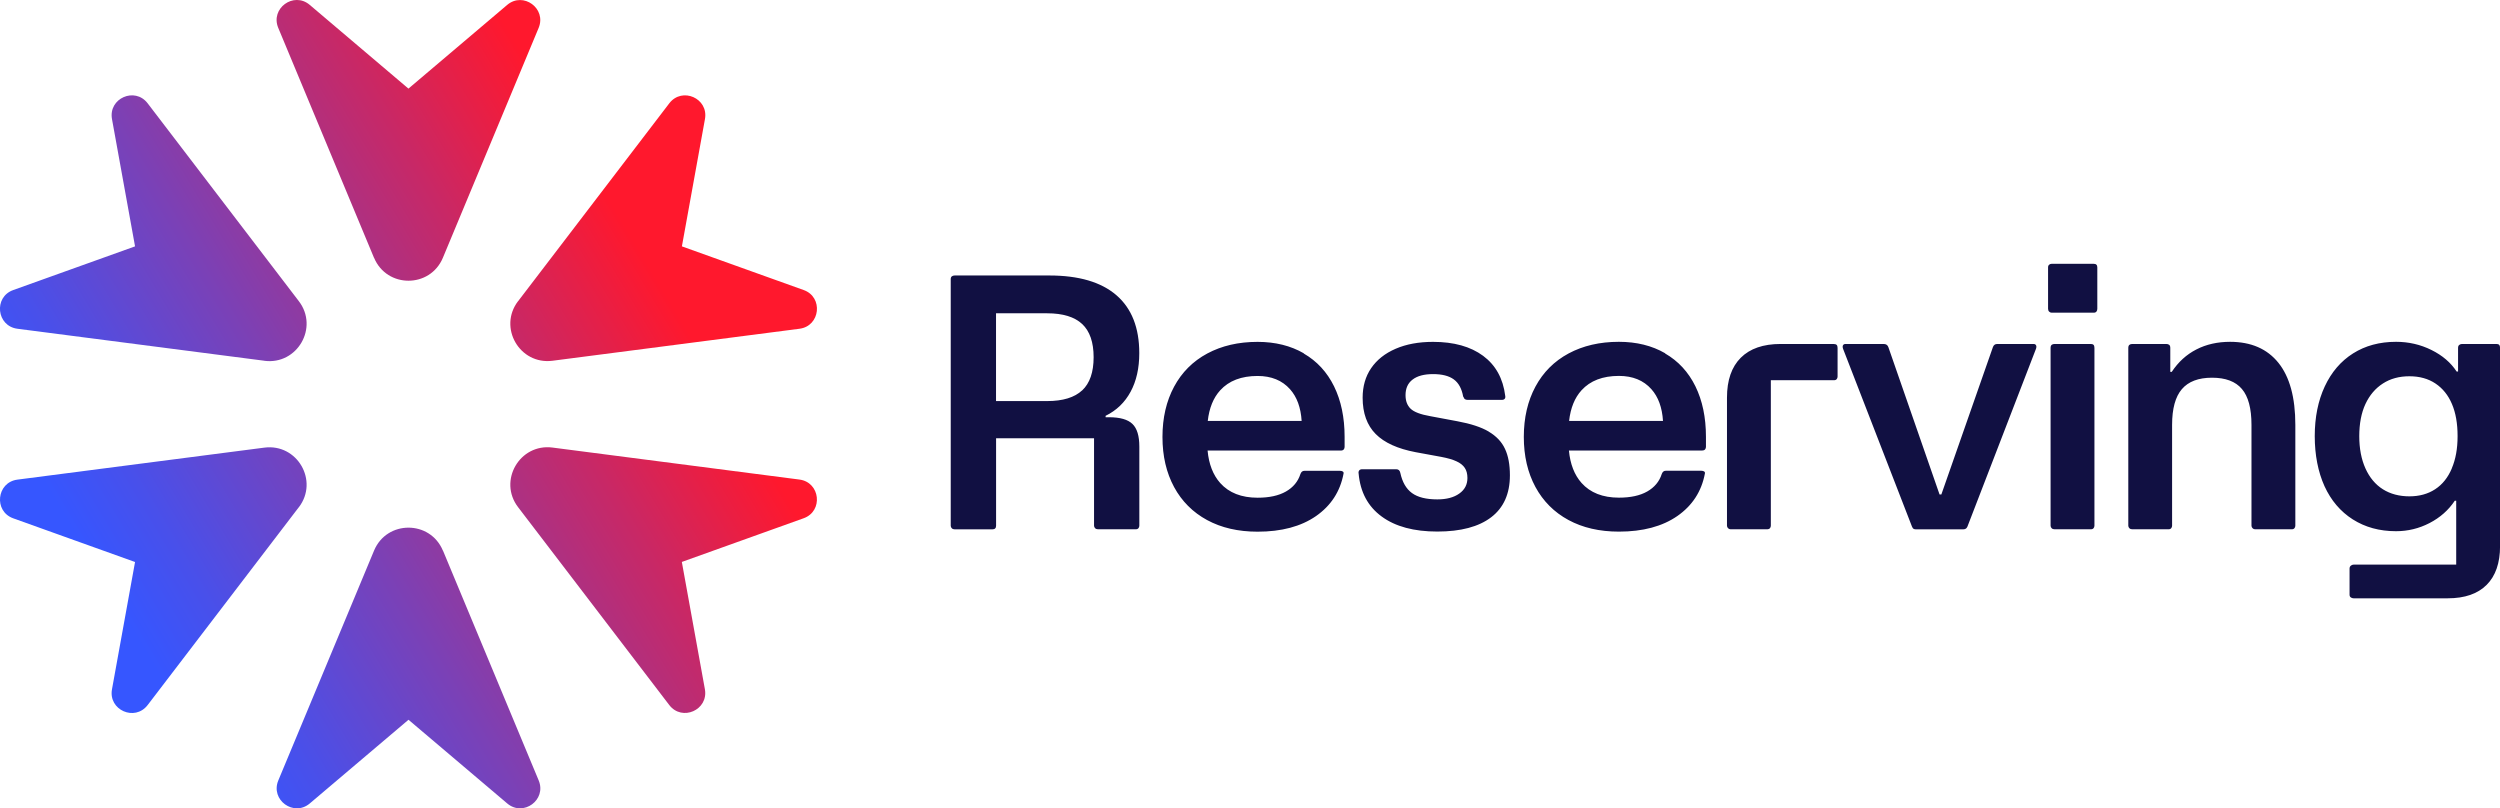
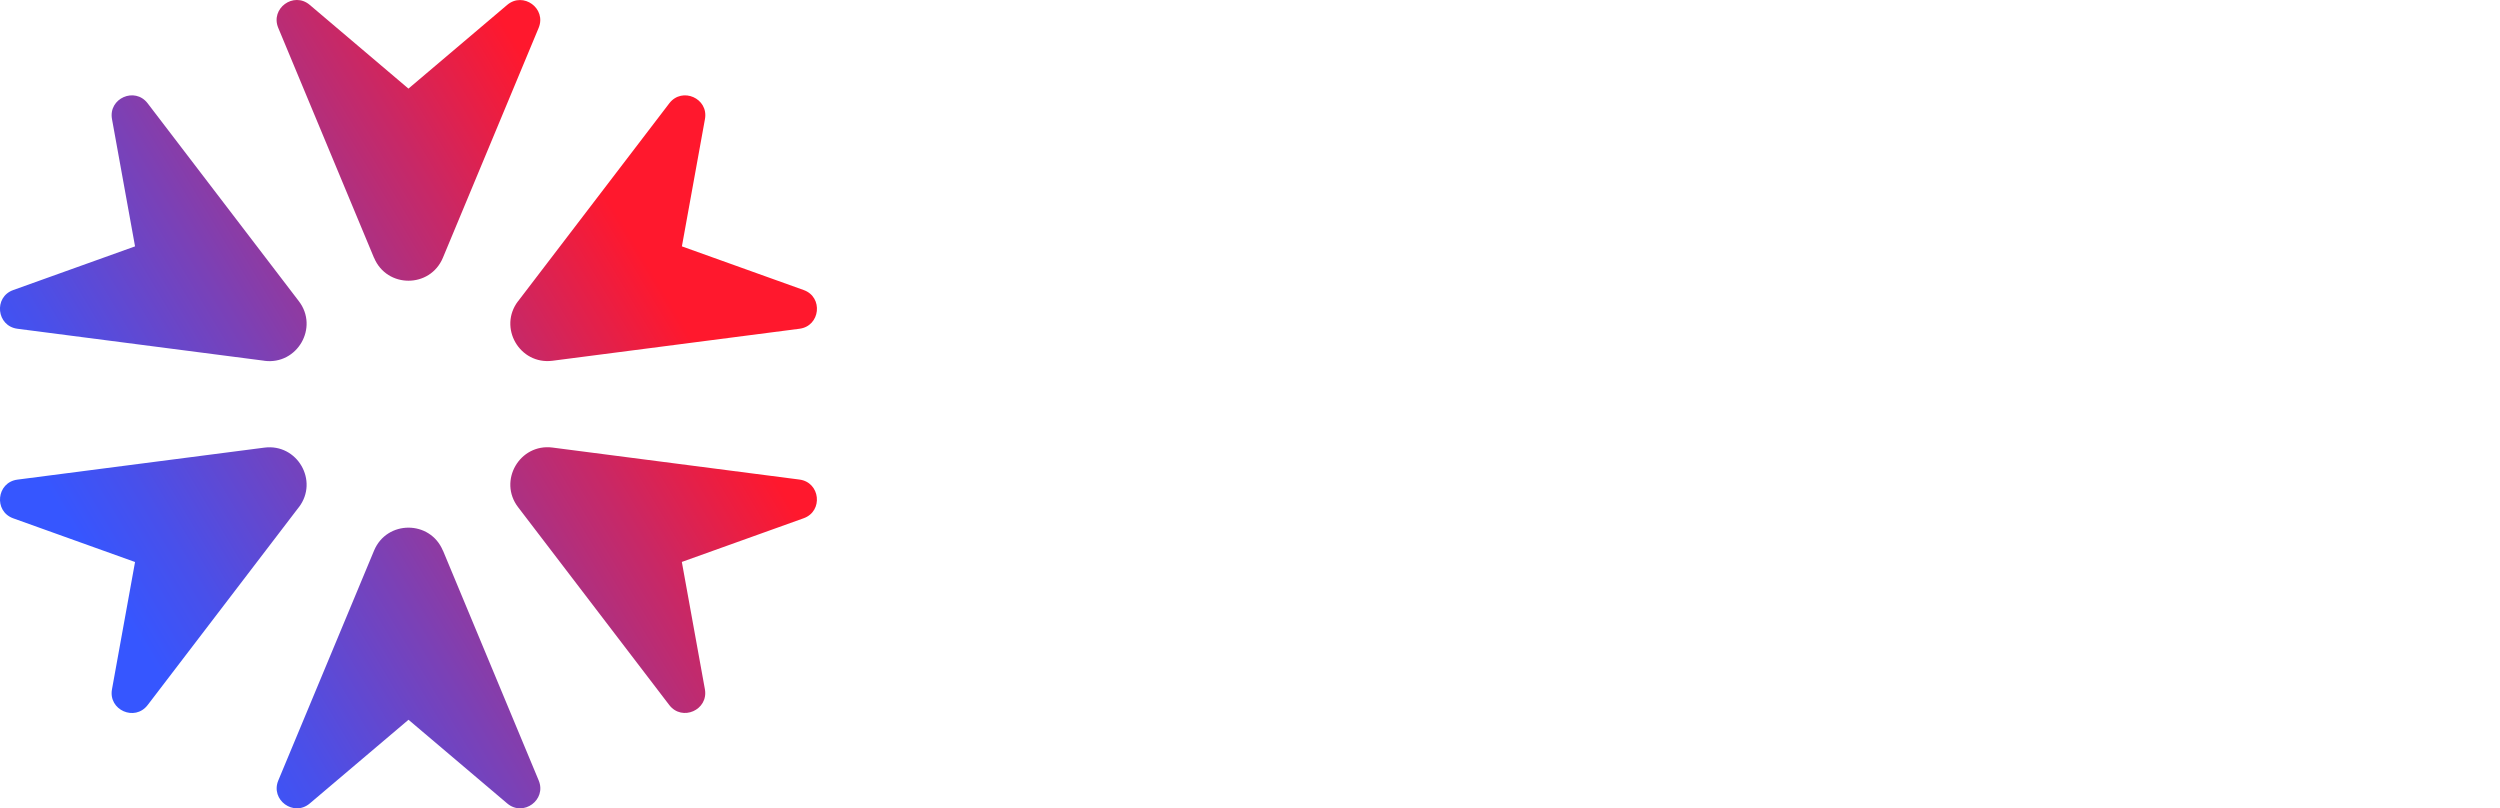
<svg xmlns="http://www.w3.org/2000/svg" id="Capa_2" viewBox="0 0 417.26 134.92">
  <defs>
    <style>.cls-1{fill:url(#Degradado_sin_nombre_15);}.cls-1,.cls-2{stroke-width:0px;}.cls-2{fill:#111042;}</style>
    <linearGradient id="Degradado_sin_nombre_15" x1=".84" y1="107.1" x2="126.8" y2="32.78" gradientTransform="translate(-.15 .3) rotate(-.26)" gradientUnits="userSpaceOnUse">
      <stop offset=".13" stop-color="#3656ff" />
      <stop offset=".22" stop-color="#4850eb" />
      <stop offset=".41" stop-color="#7a41b7" />
      <stop offset=".68" stop-color="#c82866" />
      <stop offset=".85" stop-color="#ff182d" />
    </linearGradient>
  </defs>
  <g id="DESIGN">
    <path class="cls-1" d="m73.92,91.9c-2.13-5.11-9.36-5.11-11.49,0l-15.98,38.36c-1.35,3.24,2.57,6.11,5.25,3.84l16.48-13.97s0,0,0,0l16.48,13.97c2.68,2.27,6.6-.6,5.25-3.84l-15.98-38.37Zm-24.04-7.24c3.36-4.4-.26-10.66-5.75-9.95l-41.22,5.34c-3.48.45-4,5.28-.7,6.46l20.33,7.29s0,0,0,0l-3.85,21.25c-.63,3.45,3.81,5.42,5.95,2.63l25.23-33.02Zm-5.75-24.44c5.49.71,9.11-5.56,5.75-9.95L24.64,17.24c-2.13-2.79-6.57-.83-5.95,2.63l3.85,21.25s0,0,0,0l-20.33,7.29c-3.31,1.18-2.78,6.01.7,6.46l41.22,5.34Zm18.3-17.2c2.13,5.11,9.36,5.11,11.49,0l15.98-38.36c1.35-3.24-2.57-6.11-5.25-3.84l-16.48,13.97s0,0,0,0L51.69.81c-2.68-2.27-6.6.6-5.25,3.84l15.98,38.37Zm24.04,7.24c-3.36,4.4.26,10.66,5.75,9.95l41.22-5.34c3.48-.45,4-5.28.7-6.46l-20.33-7.29s0,0,0,0l3.85-21.25c.63-3.45-3.81-5.42-5.95-2.63l-25.23,33.02Zm5.75,24.44c-5.49-.71-9.11,5.56-5.75,9.95l25.23,33.02c2.13,2.79,6.57.83,5.95-2.63l-3.85-21.25s0,0,0,0l20.33-7.29c3.31-1.18,2.78-6.01-.7-6.46l-41.22-5.34Z" />
-     <path class="cls-2" d="m188.7,65.39c.97-1.8,1.45-3.94,1.45-6.45,0-4.24-1.27-7.46-3.81-9.66-2.54-2.2-6.28-3.3-11.2-3.3h-15.8c-.2,0-.36.05-.48.15-.12.1-.18.25-.18.45v41.17c0,.16.06.3.18.42.12.12.28.18.48.18h6.3c.4,0,.61-.2.61-.61v-14.59h16.35v14.59c0,.16.06.3.18.42s.28.18.48.18h6.3c.2,0,.35-.06.45-.18.1-.12.15-.26.15-.42v-13.2c0-1.78-.38-3.04-1.15-3.78-.77-.75-2.08-1.12-3.94-1.12h-.54v-.24c1.82-.89,3.21-2.23,4.18-4.03Zm-8.08-.24c-1.27,1.19-3.22,1.79-5.84,1.79h-8.54v-14.65h8.54c2.62,0,4.57.6,5.84,1.79s1.91,3.04,1.91,5.54-.64,4.35-1.91,5.54Zm36.99-6.18c-2.2-1.27-4.77-1.91-7.72-1.91-3.19,0-5.98.65-8.39,1.94-2.4,1.29-4.25,3.14-5.54,5.54-1.29,2.4-1.94,5.2-1.94,8.39s.65,5.97,1.94,8.36c1.29,2.38,3.13,4.22,5.51,5.51,2.38,1.29,5.19,1.94,8.42,1.94,4,0,7.25-.87,9.75-2.6,2.5-1.74,4.04-4.1,4.6-7.08.04-.16,0-.28-.12-.36-.12-.08-.28-.12-.48-.12h-5.93c-.32,0-.54.18-.67.55-.4,1.25-1.21,2.22-2.42,2.91-1.21.69-2.79,1.03-4.72,1.03-2.7,0-4.78-.82-6.24-2.45-1.2-1.35-1.9-3.16-2.11-5.42h22.21c.24,0,.41-.06.51-.18.1-.12.15-.26.15-.42v-1.7c0-3.23-.59-6.03-1.76-8.42-1.17-2.38-2.86-4.21-5.06-5.48Zm-7.72,3.78c2.3,0,4.11.74,5.42,2.21,1.16,1.3,1.8,3.07,1.94,5.3h-15.67c.24-2.15.93-3.86,2.08-5.12,1.45-1.59,3.53-2.39,6.24-2.39Zm38.6,9.29c-1.27-.75-3.02-1.32-5.24-1.73l-4.54-.85c-1.61-.28-2.71-.7-3.27-1.24-.57-.55-.85-1.3-.85-2.27,0-1.13.39-2,1.18-2.6.79-.61,1.93-.91,3.42-.91s2.64.29,3.45.88c.81.59,1.33,1.54,1.57,2.88l.06.06c.08.32.3.48.67.48h5.75c.2,0,.35-.06.45-.18s.13-.28.09-.48c-.36-2.91-1.6-5.14-3.69-6.69-2.1-1.55-4.88-2.33-8.36-2.33-2.38,0-4.46.38-6.24,1.15-1.78.77-3.14,1.85-4.09,3.24-.95,1.39-1.42,3.04-1.42,4.93,0,2.58.73,4.6,2.18,6.06s3.67,2.46,6.66,3.03l4.3.79c1.05.2,1.89.44,2.51.73.63.28,1.09.65,1.39,1.09.3.44.45,1.01.45,1.7,0,1.09-.45,1.96-1.36,2.6-.91.65-2.13.97-3.66.97-1.86,0-3.27-.35-4.24-1.06-.97-.71-1.61-1.83-1.94-3.36-.08-.4-.3-.61-.67-.61h-5.69c-.24,0-.41.07-.51.21-.1.14-.13.31-.09.51.28,3.11,1.56,5.5,3.85,7.17,2.28,1.68,5.38,2.51,9.29,2.51s6.91-.8,8.99-2.39,3.12-3.93,3.12-6.99c0-1.78-.27-3.25-.82-4.42-.54-1.17-1.45-2.13-2.72-2.88Zm29.43-13.08c-2.2-1.27-4.77-1.91-7.72-1.91-3.19,0-5.98.65-8.39,1.94-2.4,1.29-4.25,3.14-5.54,5.54-1.29,2.4-1.94,5.2-1.94,8.39s.65,5.97,1.94,8.36c1.29,2.38,3.13,4.22,5.51,5.51,2.38,1.29,5.19,1.94,8.42,1.94,4,0,7.25-.87,9.75-2.6,2.5-1.74,4.04-4.1,4.6-7.08.04-.16,0-.28-.12-.36-.12-.08-.28-.12-.48-.12h-5.93c-.32,0-.54.18-.67.55-.4,1.25-1.21,2.22-2.42,2.91-1.21.69-2.79,1.03-4.72,1.03-2.7,0-4.78-.82-6.24-2.45-1.2-1.35-1.9-3.16-2.11-5.42h22.21c.24,0,.41-.06.51-.18.1-.12.15-.26.15-.42v-1.7c0-3.23-.59-6.03-1.76-8.42-1.17-2.38-2.86-4.21-5.06-5.48Zm-7.72,3.78c2.3,0,4.11.74,5.42,2.21,1.16,1.3,1.8,3.07,1.94,5.3h-15.67c.24-2.15.93-3.86,2.08-5.12,1.45-1.59,3.53-2.39,6.24-2.39Zm35.9-5.33h-8.9c-2.91,0-5.13.77-6.66,2.3-1.53,1.53-2.3,3.75-2.3,6.66v21.37c0,.16.06.3.18.42.12.12.26.18.42.18h6.06c.24,0,.41-.06.51-.18.1-.12.15-.26.15-.42v-24.28h10.54c.2,0,.35-.06.45-.18.1-.12.15-.26.15-.42v-4.78c0-.24-.05-.41-.15-.51-.1-.1-.25-.15-.45-.15Zm33.3,0h-6.05c-.36,0-.61.18-.73.54l-8.6,24.58h-.3l-8.54-24.58c-.12-.36-.39-.54-.79-.54h-6.36c-.2,0-.34.07-.42.21-.08.14-.08.33,0,.58l11.5,29.67s0,.06.03.06.03.02.03.06c.08.24.28.36.61.36h7.87c.32,0,.55-.12.67-.36l.06-.12,11.44-29.67c.08-.24.08-.43,0-.58-.08-.14-.22-.21-.42-.21Zm10.05-13.38h-7.02c-.16,0-.3.05-.42.15-.12.1-.18.25-.18.45v6.9c0,.2.06.36.18.48.12.12.26.18.42.18h7.02c.2,0,.35-.06.45-.18.1-.12.15-.28.15-.48v-6.9c0-.2-.05-.35-.15-.45-.1-.1-.25-.15-.45-.15Zm-.48,13.38h-6.06c-.2,0-.36.05-.48.15-.12.1-.18.27-.18.51v29.67c0,.16.06.3.18.42s.28.18.48.18h6.06c.2,0,.35-.06.45-.18.1-.12.15-.26.15-.42v-29.67c0-.24-.05-.41-.15-.51-.1-.1-.25-.15-.45-.15Zm23.25-.36c-2.1,0-3.98.42-5.63,1.27-1.66.85-3.03,2.1-4.12,3.75h-.24v-4c0-.24-.06-.41-.18-.51-.12-.1-.28-.15-.48-.15h-5.69c-.2,0-.36.05-.48.15-.12.1-.18.27-.18.51v29.67c0,.16.06.3.18.42.12.12.28.18.48.18h6.05c.2,0,.35-.06.45-.18.1-.12.15-.26.15-.42v-16.83c0-2.7.54-4.69,1.63-5.96s2.76-1.91,5.03-1.91,3.93.63,4.99,1.88c1.07,1.25,1.6,3.25,1.6,5.99v16.83c0,.16.06.3.18.42.12.12.26.18.42.18h6.12c.2,0,.35-.06.45-.18.1-.12.15-.26.15-.42v-16.83c0-4.56-.94-8.01-2.82-10.35-1.88-2.34-4.57-3.51-8.08-3.51Zm44.9.51c-.1-.1-.25-.15-.45-.15h-5.75c-.16,0-.31.05-.45.15-.14.1-.21.27-.21.51v3.94h-.24c-.97-1.49-2.37-2.69-4.21-3.6-1.84-.91-3.81-1.36-5.9-1.36-2.75,0-5.14.65-7.18,1.94-2.04,1.29-3.61,3.13-4.72,5.51-1.11,2.38-1.67,5.15-1.67,8.29s.55,5.97,1.63,8.36c1.09,2.38,2.66,4.23,4.72,5.54,2.06,1.31,4.46,1.97,7.21,1.97,1.98,0,3.84-.45,5.6-1.36,1.76-.91,3.16-2.15,4.21-3.72h.24v10.66h-17.14c-.16,0-.31.06-.45.18-.14.12-.21.28-.21.48v4.36c0,.2.07.35.21.45.14.1.29.15.45.15h15.74c2.83,0,4.99-.75,6.48-2.24,1.49-1.49,2.24-3.65,2.24-6.48v-33.06c0-.24-.05-.41-.15-.51Zm-7.9,20.62c-.65,1.53-1.57,2.69-2.79,3.48-1.21.79-2.64,1.18-4.3,1.18s-3.17-.39-4.42-1.18c-1.25-.79-2.22-1.95-2.91-3.48-.69-1.53-1.03-3.33-1.03-5.39s.34-3.88,1.03-5.36c.69-1.47,1.65-2.61,2.91-3.42,1.25-.81,2.72-1.21,4.42-1.21s3.15.4,4.36,1.21c1.21.81,2.13,1.95,2.75,3.42.63,1.47.94,3.26.94,5.36s-.32,3.86-.97,5.39Z" />
  </g>
</svg>